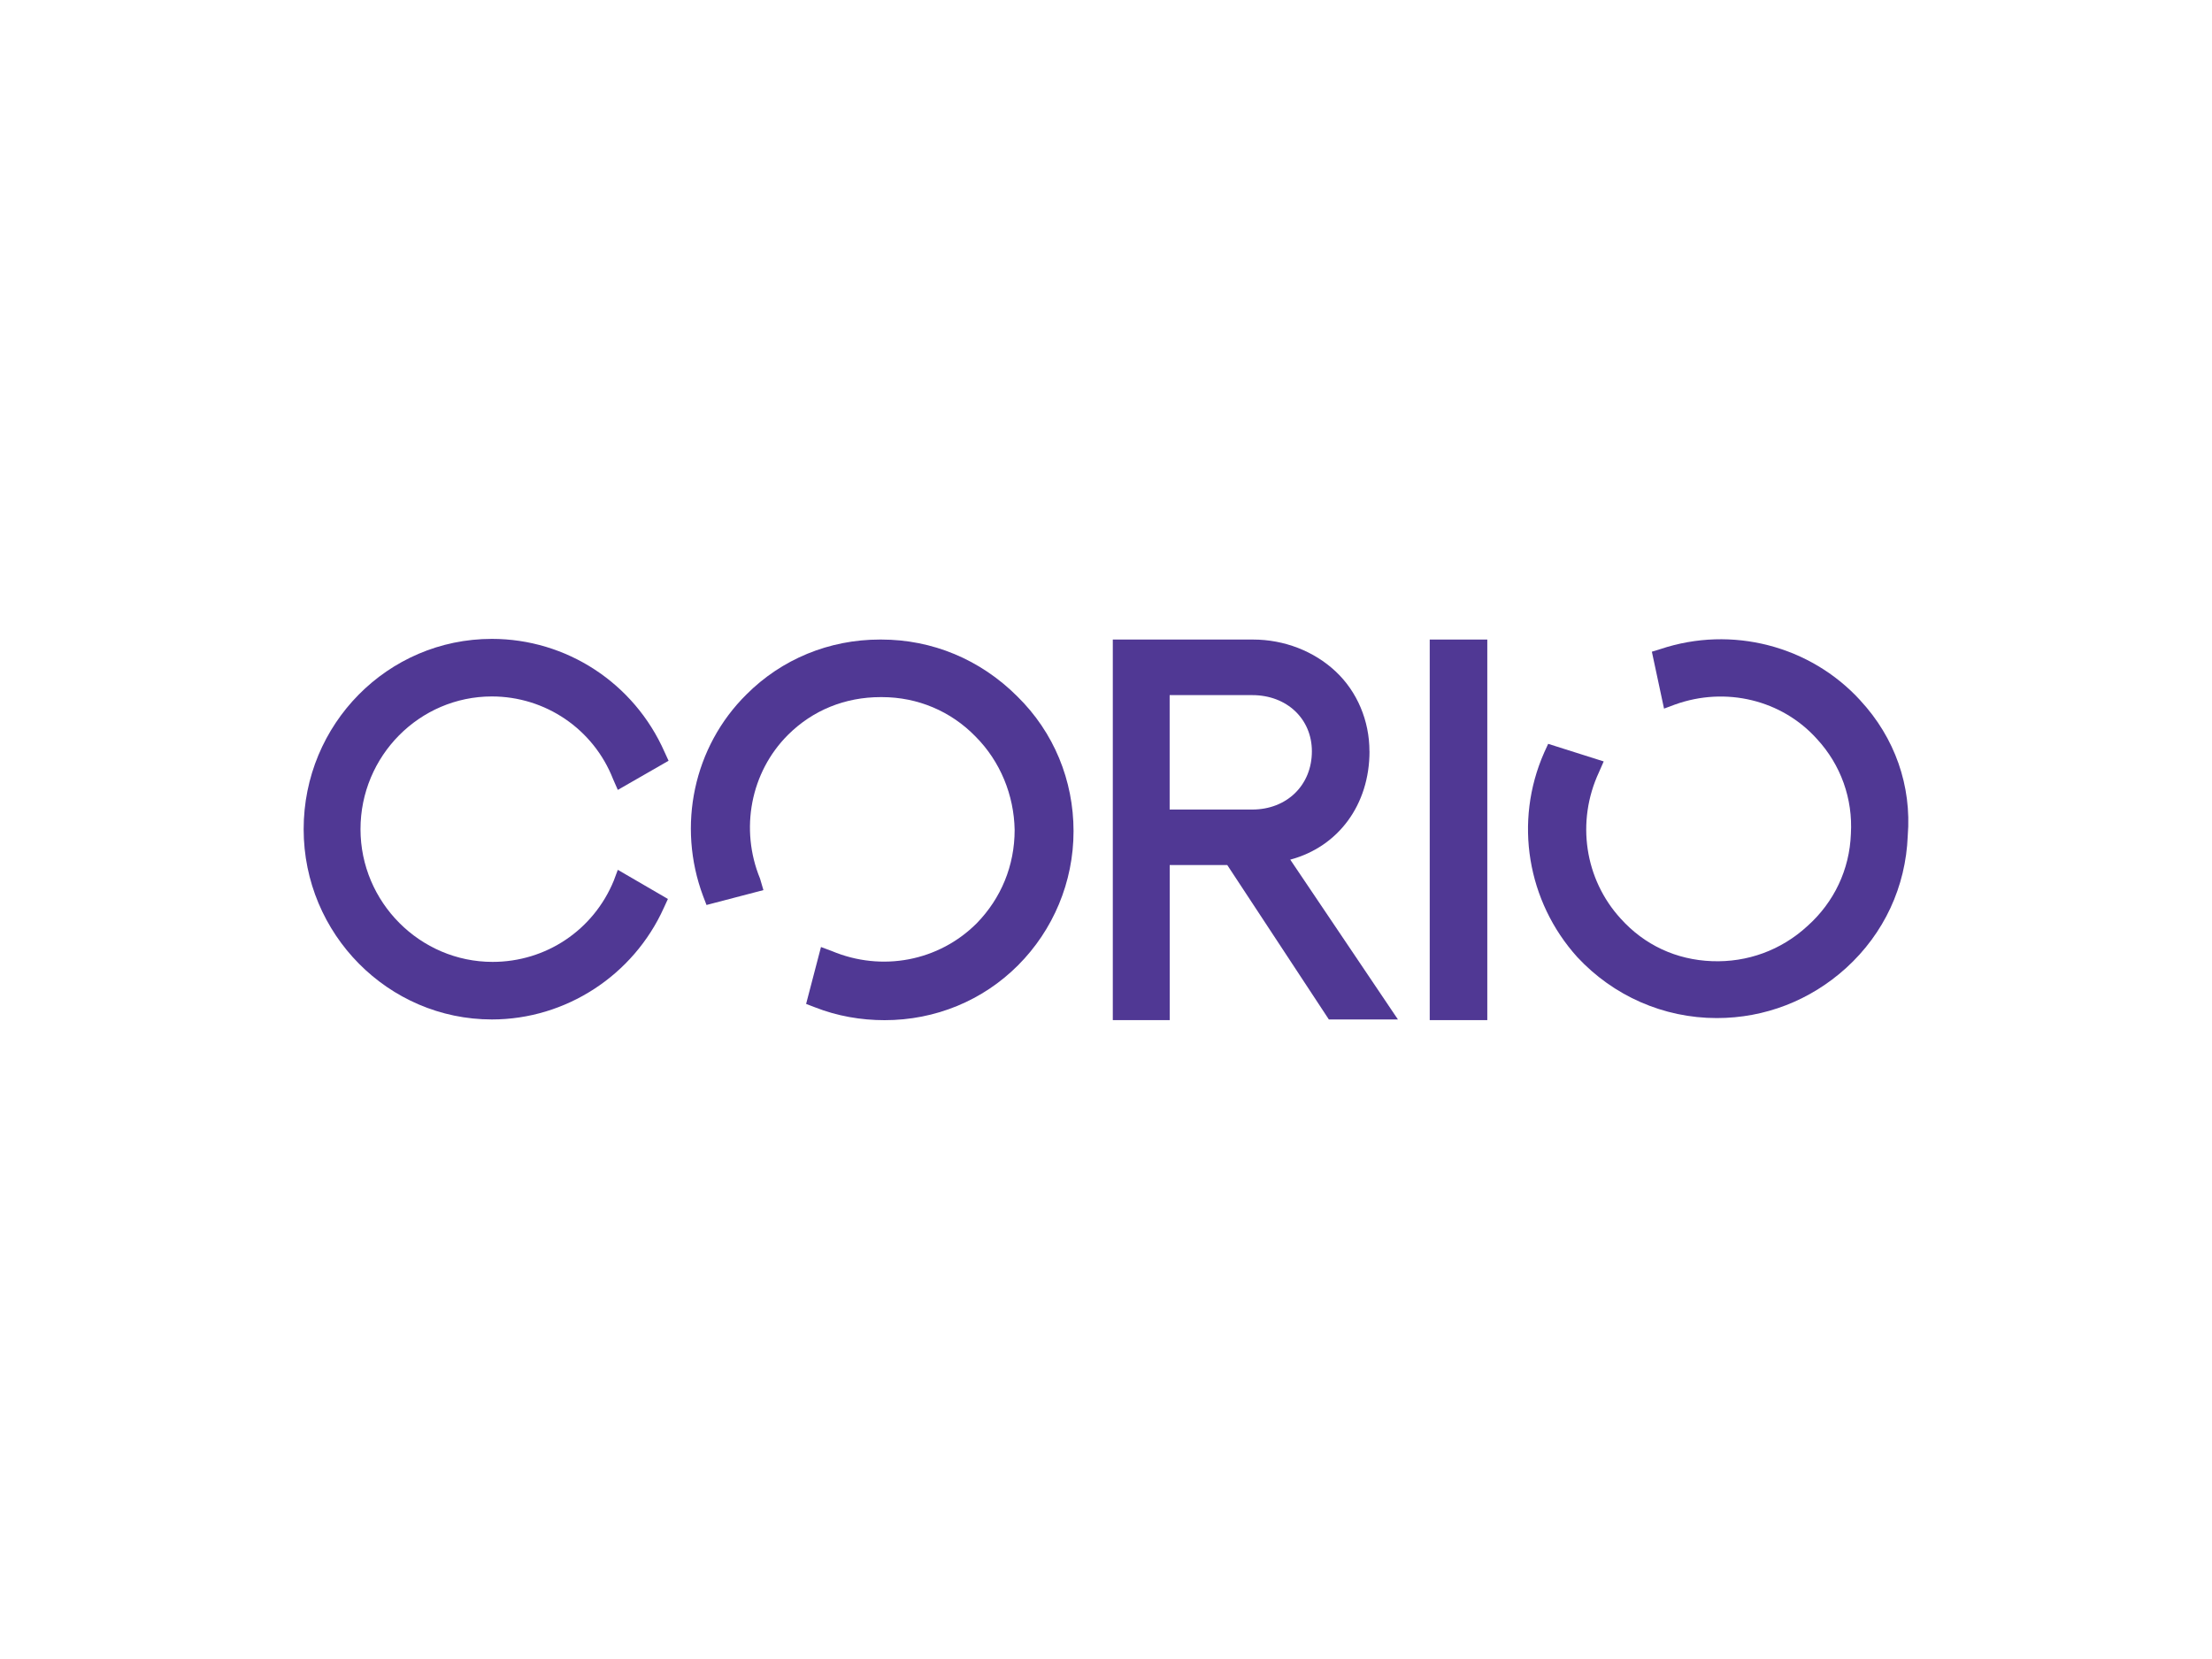
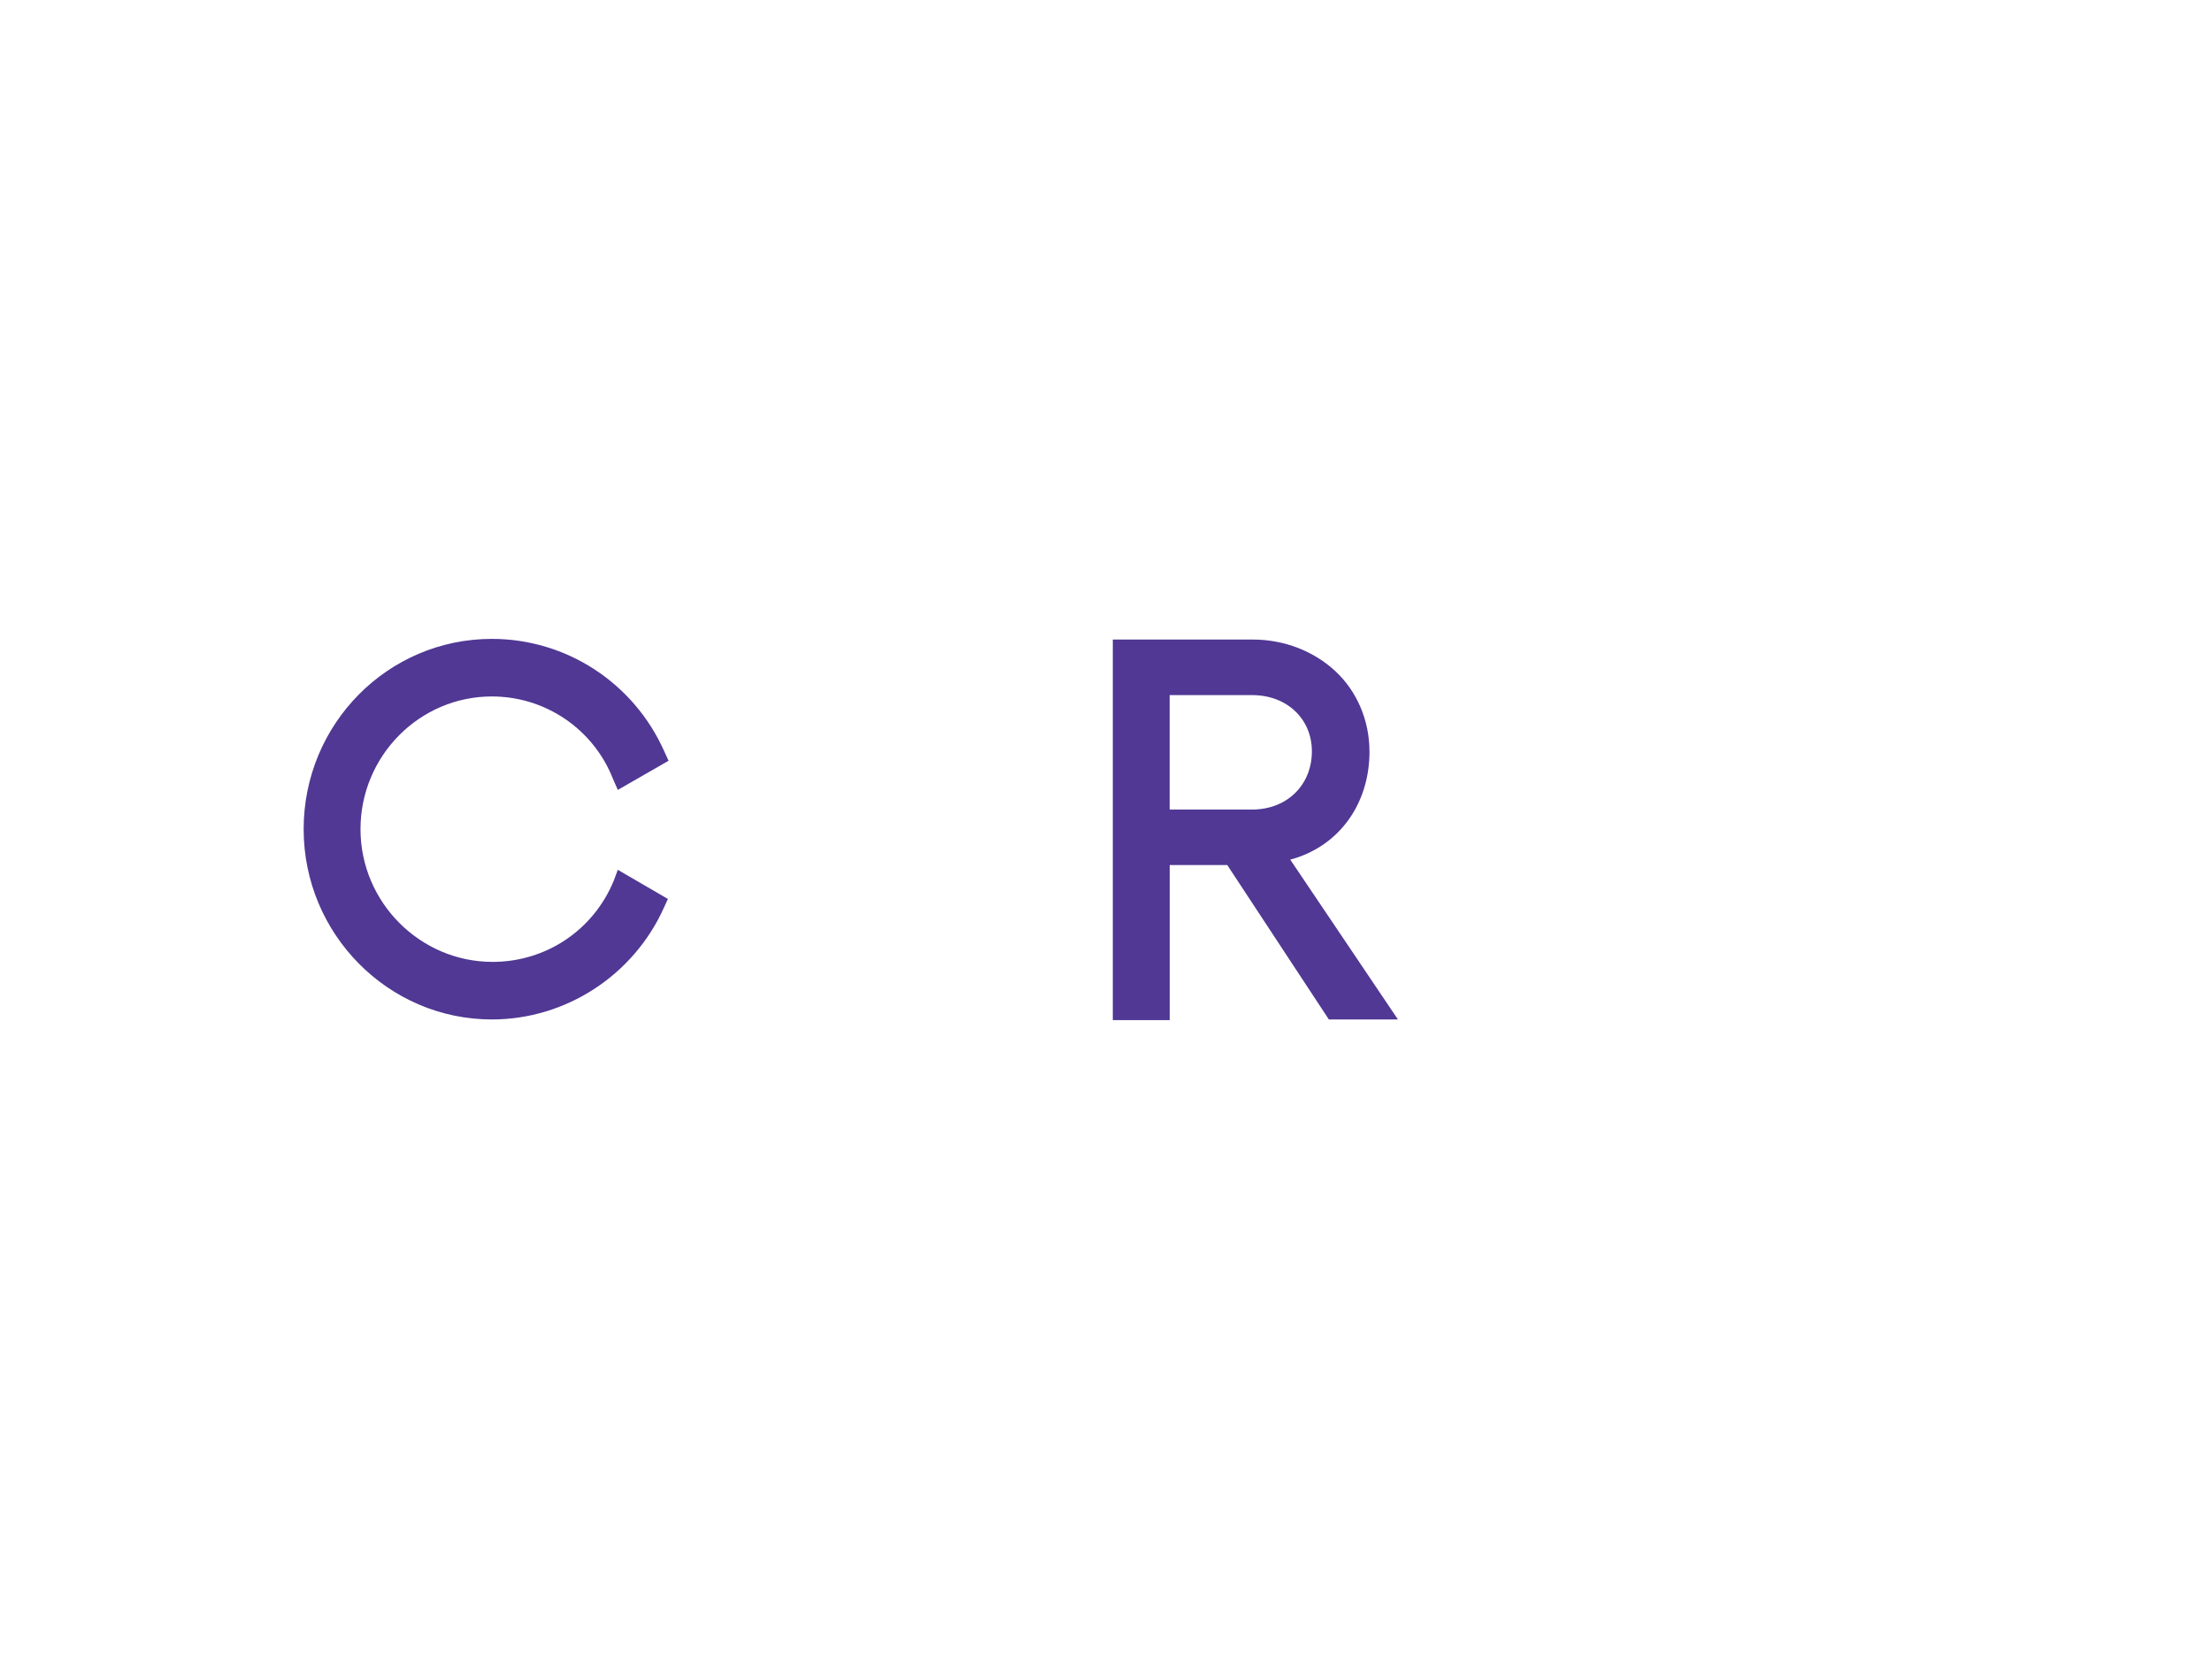
<svg xmlns="http://www.w3.org/2000/svg" id="PLACE_LOGOS" data-name="PLACE LOGOS" viewBox="0 0 400 300">
  <defs>
    <style>
      .cls-1 {
        fill: #503894;
      }
    </style>
  </defs>
  <path class="cls-1" d="m247.64,135.86c0-5.51-2.2-10.78-6.12-14.45s-9.31-5.76-14.94-5.76h-25.35v68.82h10.29v-28.04h10.41l18.37,27.92h12.49l-19.47-28.9c8.69-2.33,14.33-9.92,14.33-19.59Zm-10.41,0c0,6.12-4.53,10.53-10.78,10.53h-14.94v-20.69h14.94c6.25,0,10.78,4.29,10.78,10.16Z" />
-   <rect class="cls-1" x="258.54" y="115.65" width="10.41" height="68.82" />
-   <path class="cls-1" d="m88.94,125.94c9.67,0,18.37,5.88,21.92,14.94l.86,1.96,9.18-5.27-.73-1.59c-5.51-12.49-17.76-20.45-31.22-20.45-18.86,0-34.04,15.43-34.04,34.41s15.31,34.41,34.04,34.41c13.35,0,25.59-7.96,31.1-20.2l.73-1.59-9.06-5.27-.73,1.96c-3.67,8.94-12.25,14.69-21.92,14.69-13.1,0-23.88-10.78-23.88-24s10.65-24,23.76-24Z" />
-   <path class="cls-1" d="m159.35,115.65h-.24c-9.18,0-17.76,3.55-24.12,9.92-9.55,9.43-12.61,23.76-7.84,36.49l.61,1.59,10.29-2.69-.61-2.08c-3.67-8.94-1.71-19.22,5.02-25.96,4.53-4.53,10.41-6.86,16.78-6.86h.24c6.49,0,12.49,2.57,16.9,7.1,4.53,4.53,6.98,10.65,7.1,16.9,0,6.49-2.45,12.37-6.86,16.9-6.86,6.86-17.14,8.82-26.2,5.02l-1.96-.73-2.69,10.29,1.59.61c4.04,1.59,8.33,2.33,12.61,2.33,9.18,0,17.76-3.55,24.12-9.92s10.04-15.06,10.04-24.25-3.55-17.88-10.16-24.37c-6.73-6.73-15.43-10.29-24.61-10.29Z" />
-   <path class="cls-1" d="m336.42,126.67c-9.06-9.92-23.27-13.59-36.12-9.31l-1.59.49,2.2,10.29,1.96-.73c9.18-3.31,19.35-.86,25.71,6.24,4.29,4.65,6.49,10.78,6.12,17.14-.24,6.49-3.06,12.37-7.84,16.65-4.78,4.41-10.9,6.61-17.27,6.37-6.49-.24-12.25-2.94-16.53-7.71-6.49-7.1-8.08-17.51-3.92-26.45l.86-1.96-10.04-3.18-.73,1.59c-5.51,12.49-3.06,26.94,6,36.98,6.49,6.98,15.55,11.02,25.22,11.02,8.69,0,16.9-3.18,23.39-9.06,6.86-6.24,10.78-14.69,11.14-23.88.73-9.06-2.33-17.76-8.57-24.49Z" />
+   <path class="cls-1" d="m88.94,125.94c9.67,0,18.37,5.88,21.92,14.94l.86,1.96,9.18-5.27-.73-1.59c-5.51-12.49-17.76-20.45-31.22-20.45-18.86,0-34.04,15.43-34.04,34.41s15.31,34.41,34.04,34.41c13.35,0,25.59-7.96,31.1-20.2l.73-1.59-9.06-5.27-.73,1.96c-3.67,8.94-12.25,14.69-21.92,14.69-13.1,0-23.88-10.78-23.88-24s10.65-24,23.76-24" />
</svg>